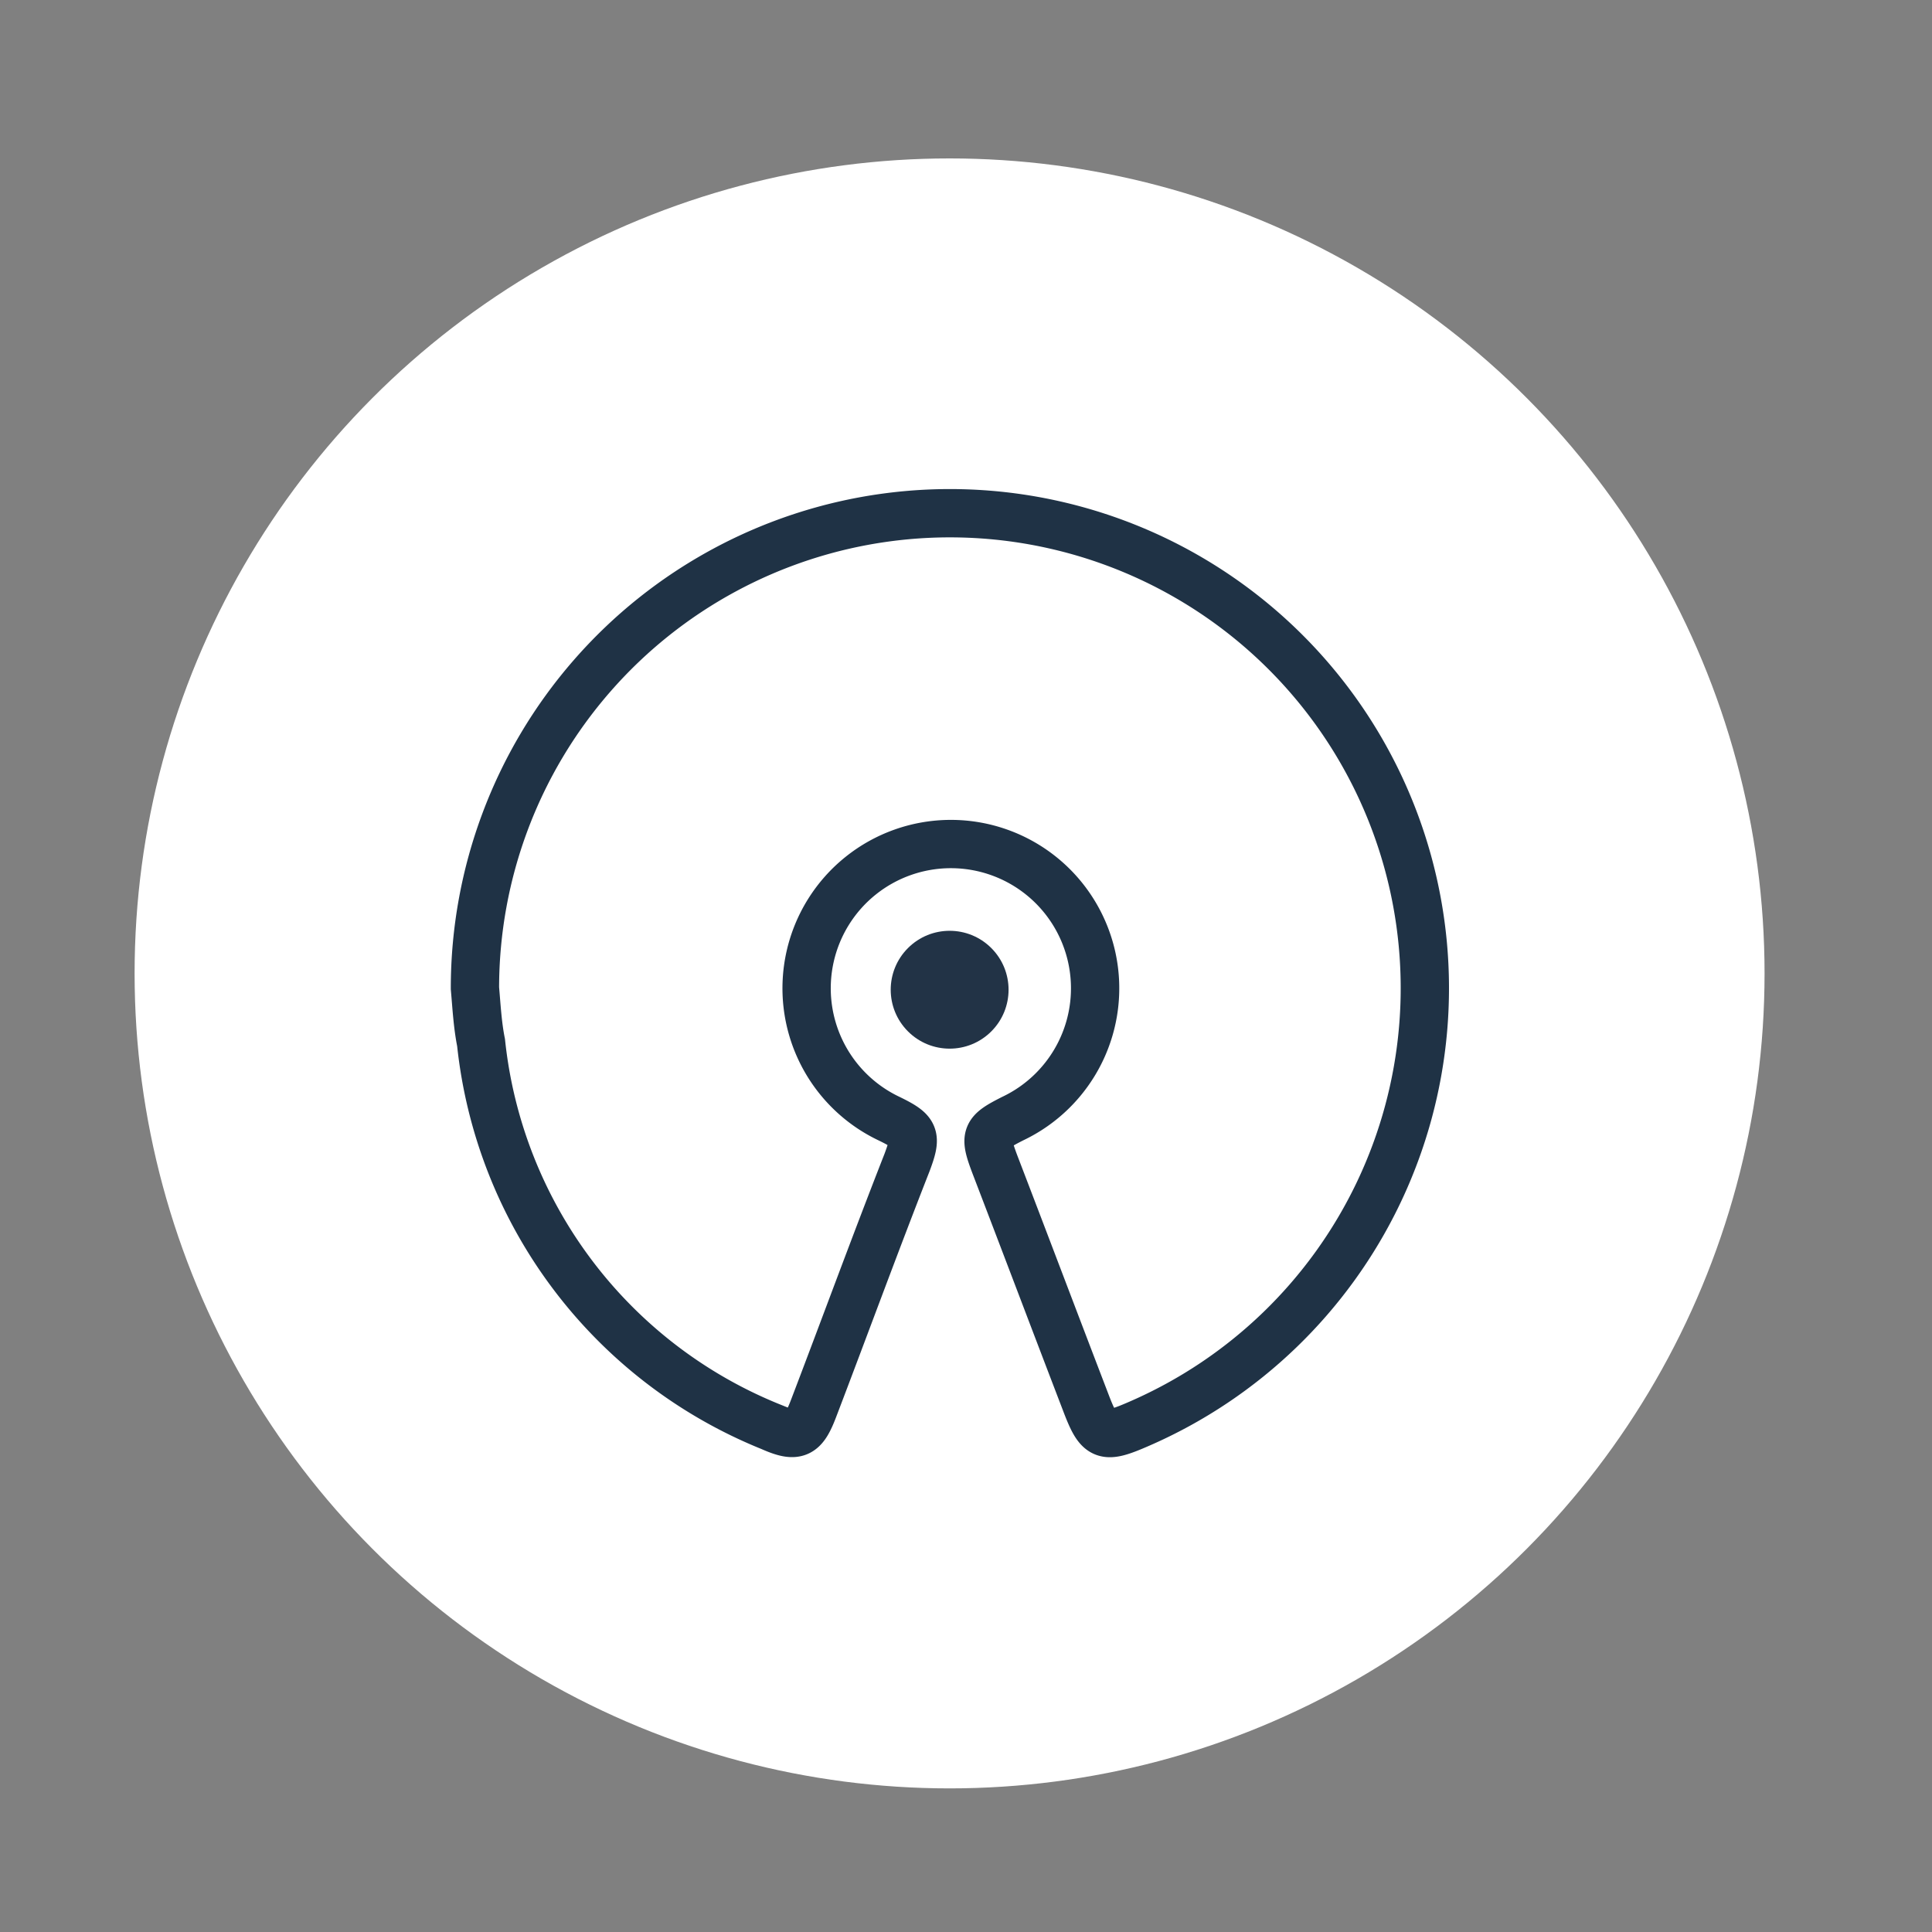
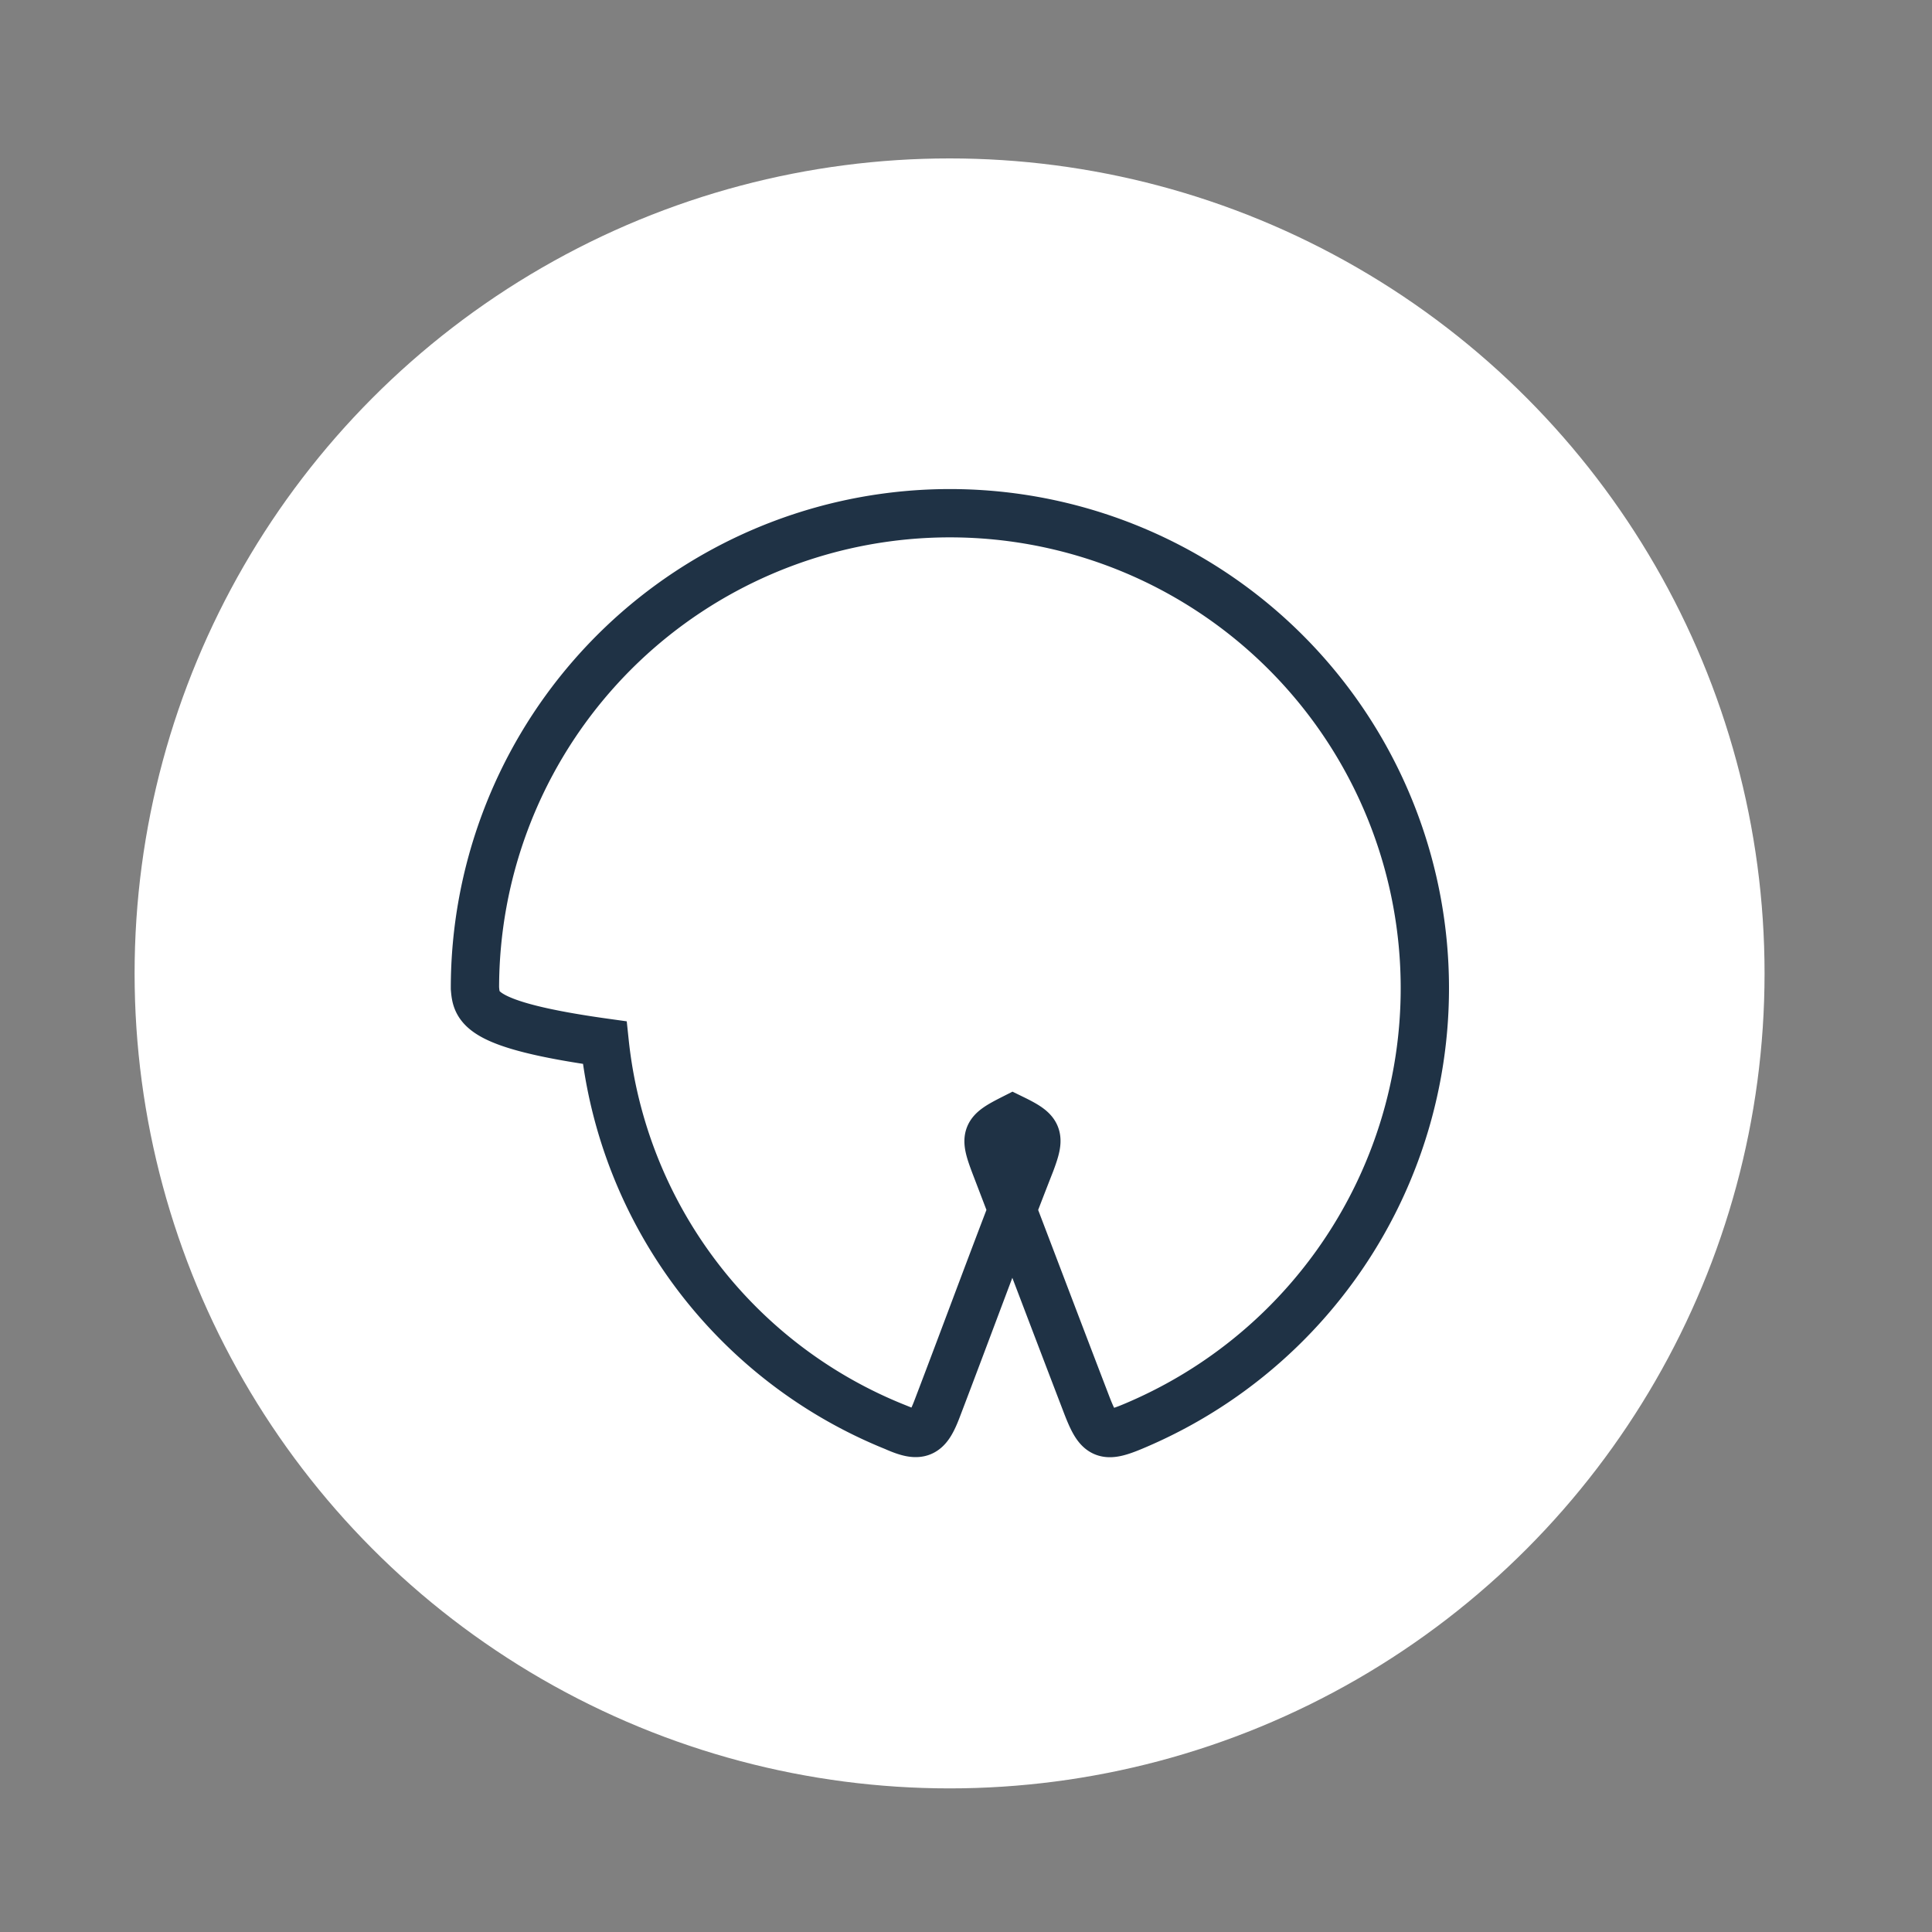
<svg xmlns="http://www.w3.org/2000/svg" viewBox="0 0 60 60">
  <rect x="0" y="0" width="60" height="60" fill="#808080" stroke="none" />
  <defs>
    <style>.cls-1{fill:#fff;}.cls-2{fill:none;stroke:#1f3245;stroke-linecap:round;stroke-miterlimit:10;stroke-width:1.5px;}.cls-3{fill:#223346;}</style>
  </defs>
  <g id="Open_Source_3">
    <circle class="cls-1" cx="29.49" cy="30.23" r="25.31" />
-     <path class="cls-2" d="M14.75,30.69A14.75,14.75,0,1,1,35.37,44.22c-1.1.48-1.24.42-1.66-.69-.94-2.45-1.87-4.91-2.81-7.36-.34-.9-.3-1,.55-1.43a4.48,4.48,0,1,0-3.84,0c.82.4.87.53.56,1.36-1,2.55-1.93,5.09-2.9,7.63-.31.82-.52.94-1.33.58a14.51,14.51,0,0,1-9-11.93C14.83,31.83,14.8,31.26,14.75,30.69Z" />
-     <circle class="cls-3" cx="29.49" cy="30.73" r="1.83" transform="translate(-13.09 29.86) rotate(-45)" />
+     <path class="cls-2" d="M14.75,30.69A14.75,14.75,0,1,1,35.37,44.22c-1.1.48-1.24.42-1.66-.69-.94-2.45-1.87-4.91-2.81-7.36-.34-.9-.3-1,.55-1.43c.82.4.87.53.56,1.36-1,2.55-1.93,5.09-2.9,7.63-.31.82-.52.94-1.33.58a14.51,14.51,0,0,1-9-11.93C14.83,31.83,14.8,31.26,14.75,30.69Z" />
  </g>
</svg>